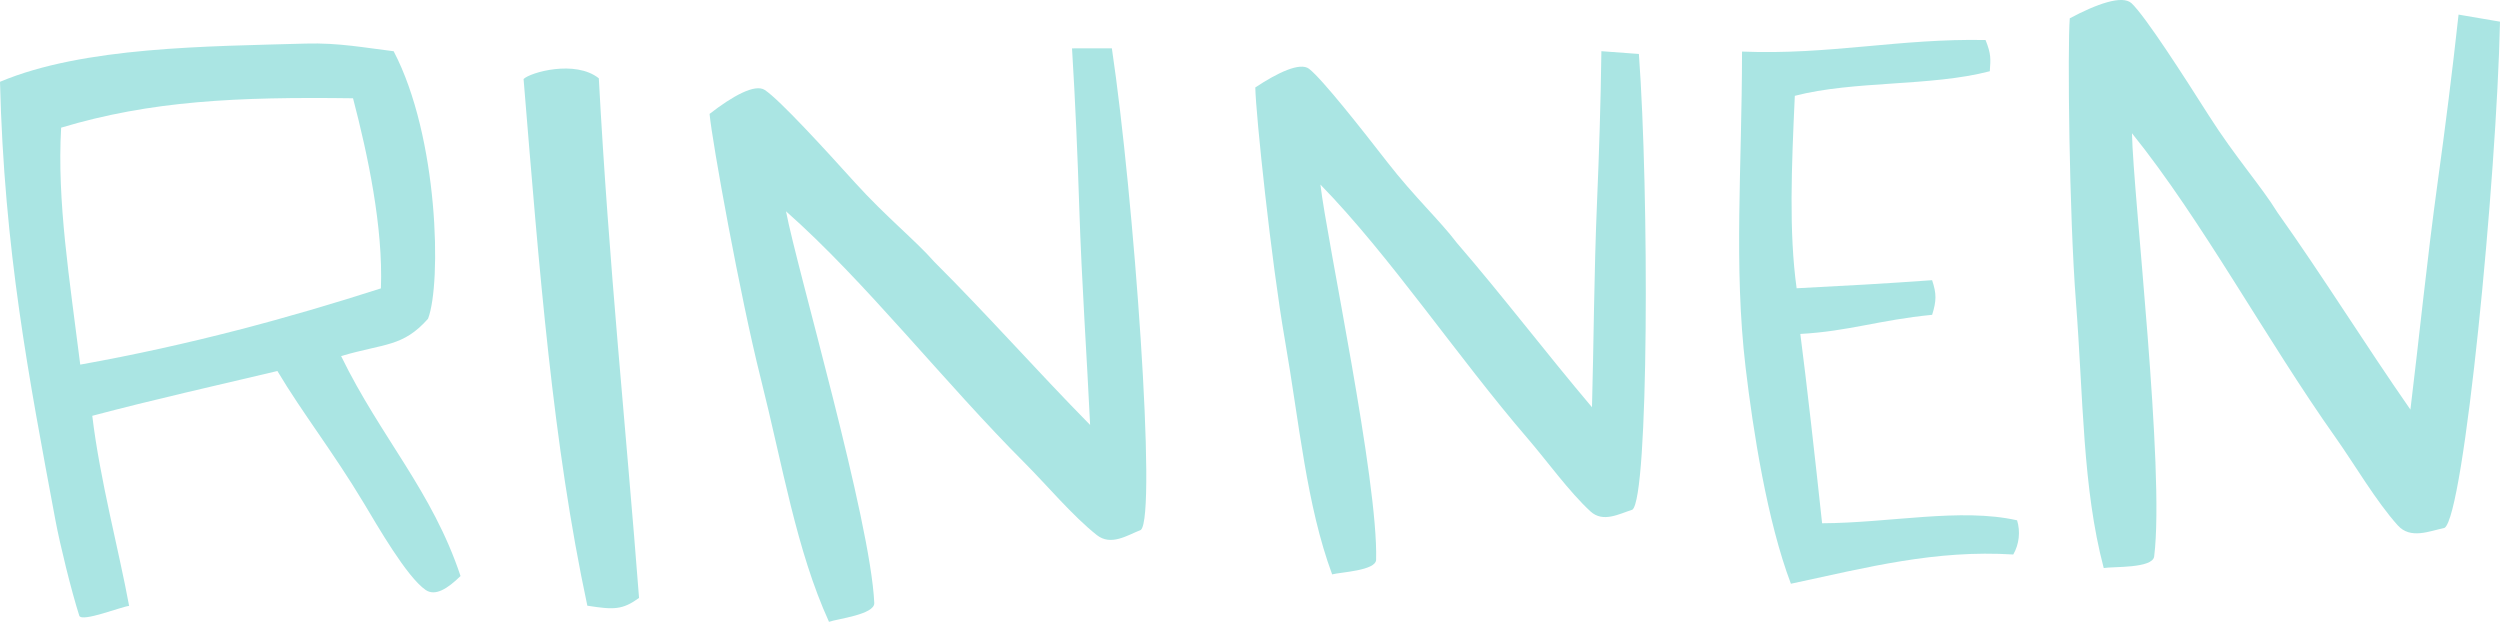
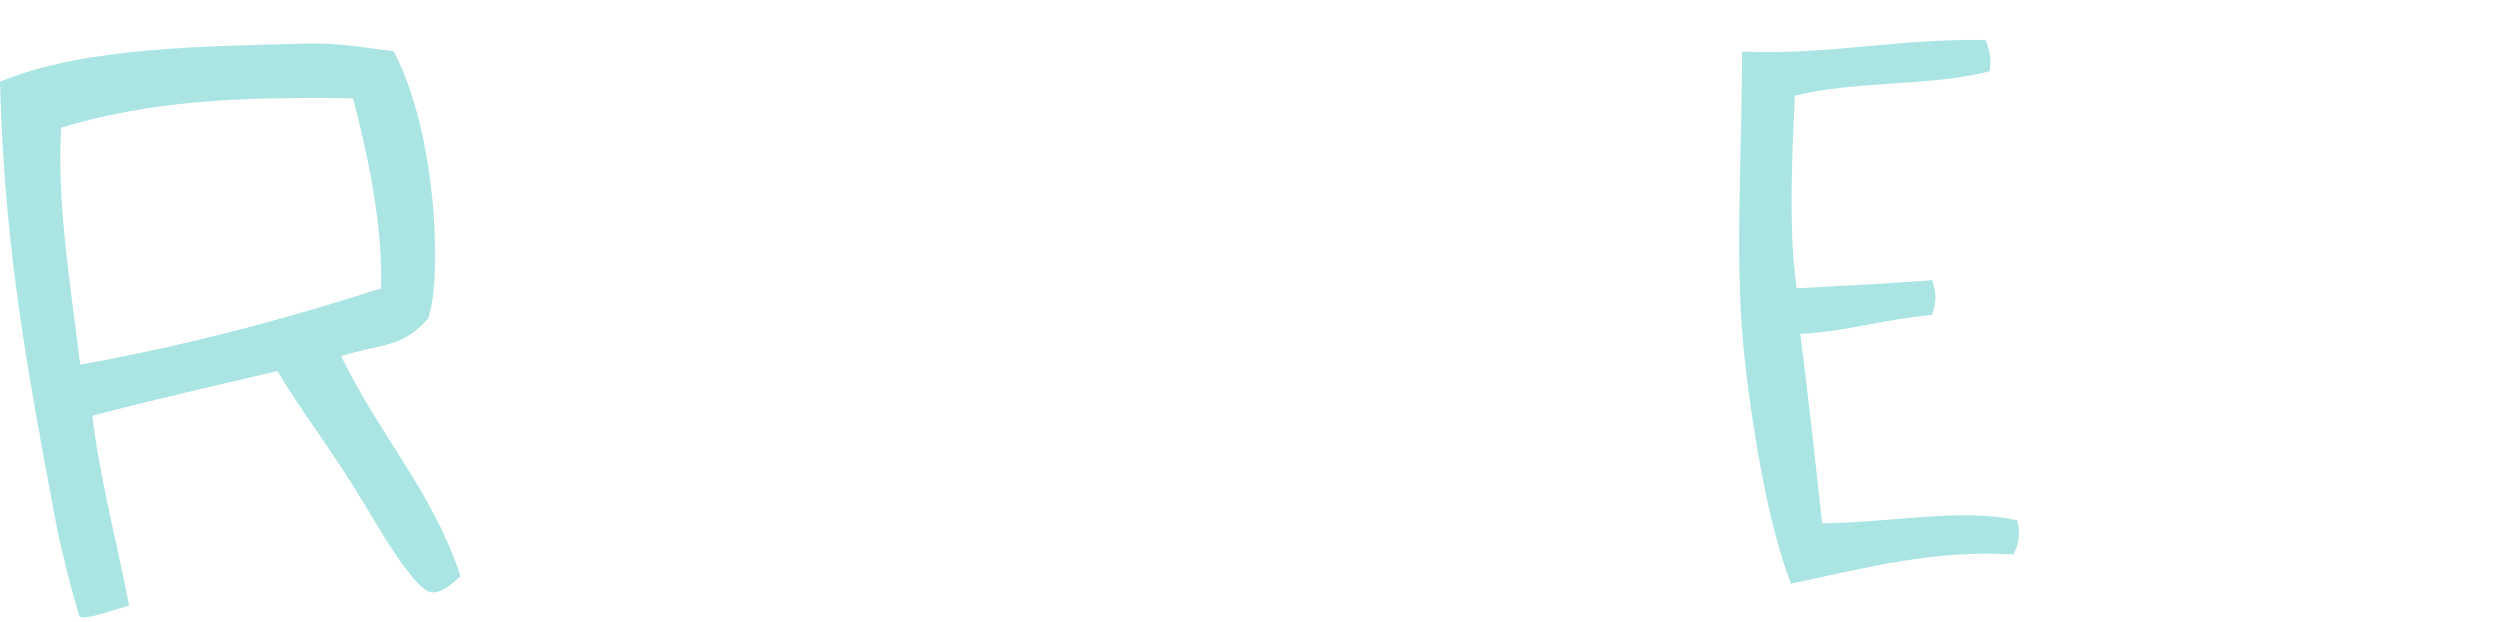
<svg xmlns="http://www.w3.org/2000/svg" version="1.1" id="Ebene_1" x="0px" y="0px" width="129.768px" height="32.275px" viewBox="0 0 129.768 32.275" enable-background="new 0 0 129.768 32.275" xml:space="preserve">
  <g id="Rinnen">
    <path fill-rule="evenodd" clip-rule="evenodd" fill="#AAE5E3" d="M20.433,2.659c2.336,4.458,2.49,12.052,1.785,13.887   c-1.309,1.472-2.239,1.265-4.512,1.937c2.066,4.236,4.729,7.003,6.199,11.417c-0.666,0.653-1.31,1.065-1.809,0.724   c-0.981-0.672-2.506-3.336-3.203-4.495c-1.607-2.679-3.203-4.701-4.494-6.871c-3.205,0.761-6.473,1.493-9.609,2.325   c0.395,3.328,1.387,6.999,1.912,9.867c-0.43,0.049-2.429,0.85-2.584,0.517c-0.413-1.292-1.002-3.69-1.24-4.96   C1.49,19.553,0.216,12.984,0,4.246c4.345-1.831,10.788-1.837,15.87-1.984C17.587,2.213,18.97,2.484,20.433,2.659z M3.174,6.626   c-0.222,3.833,0.444,7.902,0.991,12.3c5.672-1.016,10.83-2.421,15.607-3.957c0.121-3.171-0.677-6.926-1.447-9.868   C12.282,5.021,7.841,5.227,3.174,6.626z" />
-     <path fill-rule="evenodd" clip-rule="evenodd" fill="#AAE5E3" d="M31.083,4.064c0.52,9.696,1.417,18.235,2.088,26.972   c-0.862,0.626-1.31,0.62-2.684,0.404c-1.794-8.395-2.489-17.363-3.31-27.338C27.521,3.758,29.859,3.091,31.083,4.064z" />
-     <path fill-rule="evenodd" clip-rule="evenodd" fill="#AAE5E3" d="M57.714,2.51c1.137,7.642,2.351,24.284,1.503,24.997   c-0.712,0.284-1.552,0.845-2.284,0.267c-1.242-0.979-2.637-2.636-3.721-3.721c-4.2-4.199-8.311-9.466-12.413-13.085   c0.573,3.009,4.387,16.023,4.582,20.33c0.027,0.602-1.913,0.822-2.35,0.979c-1.696-3.719-2.397-8.084-3.55-12.662   c-1.061-4.217-2.519-12.266-2.649-13.702c1.174-0.914,2.357-1.584,2.87-1.24c0.783,0.521,3.131,3.094,4.666,4.792   c1.631,1.802,3.133,2.993,4.137,4.135c2.761,2.752,5.294,5.626,8.08,8.458c-0.161-3.433-0.436-7.335-0.563-11.277   c-0.085-2.669-0.2-5.39-0.376-8.27C56.335,2.51,57.024,2.51,57.714,2.51z" />
-     <path fill-rule="evenodd" clip-rule="evenodd" fill="#AAE5E3" d="M85.07,2.801c0.535,7.279,0.511,23.044-0.339,23.656   c-0.69,0.219-1.519,0.688-2.171,0.091c-1.1-1.009-2.298-2.668-3.244-3.766c-3.661-4.251-7.165-9.502-10.776-13.2   c0.329,2.875,3.008,15.402,2.89,19.475c-0.016,0.568-1.859,0.641-2.282,0.758c-1.337-3.623-1.69-7.785-2.454-12.18   c-0.704-4.047-1.513-11.733-1.535-13.095c1.17-0.778,2.331-1.326,2.793-0.967c0.7,0.547,2.731,3.136,4.059,4.843   c1.409,1.812,2.741,3.04,3.606,4.187c2.407,2.787,4.594,5.671,7.019,8.536c0.09-3.245,0.104-6.941,0.262-10.665   c0.106-2.521,0.19-5.092,0.226-7.817C83.771,2.705,84.422,2.753,85.07,2.801z" />
    <path fill-rule="evenodd" clip-rule="evenodd" fill="#AAE5E3" d="M103.285,3.698c-3.07,0.802-7.047,0.476-10.121,1.276   c-0.171,3.725-0.31,7.069,0.094,9.989c2.741-0.141,4.449-0.235,7.032-0.419c0.236,0.707,0.227,1.073,0.002,1.797   c-2.743,0.268-4.332,0.854-6.842,0.993c0.312,2.398,0.777,6.529,1.13,9.827c3.521-0.015,7.188-0.815,10.121-0.153   c0.181,0.584,0.108,1.243-0.197,1.774c-4.046-0.249-7.515,0.653-11.543,1.518c-1.226-3.229-1.962-7.923-2.353-11.237   c-0.62-5.282-0.189-10.312-0.184-16.386c4.521,0.186,8.194-0.691,12.641-0.599C103.369,2.838,103.325,3.068,103.285,3.698z" />
-     <path fill-rule="evenodd" clip-rule="evenodd" fill="#AAE5E3" d="M129.768,1.125c-0.175,8.152-1.871,25.685-2.881,26.277   c-0.791,0.168-1.765,0.603-2.425-0.131c-1.117-1.238-2.273-3.21-3.208-4.531c-3.624-5.115-6.965-11.328-10.589-15.823   c0.062,3.232,1.715,17.451,1.152,21.966c-0.079,0.632-2.138,0.517-2.618,0.602c-1.104-4.173-1.058-8.839-1.442-13.806   c-0.354-4.577-0.44-13.211-0.321-14.728c1.386-0.742,2.735-1.228,3.21-0.779c0.722,0.682,2.706,3.776,4.002,5.816   c1.374,2.164,2.726,3.67,3.566,5.037c2.383,3.354,4.51,6.795,6.904,10.236c0.441-3.6,0.851-7.709,1.419-11.833   c0.386-2.792,0.75-5.643,1.08-8.67C128.334,0.881,129.051,1.004,129.768,1.125z" />
  </g>
</svg>